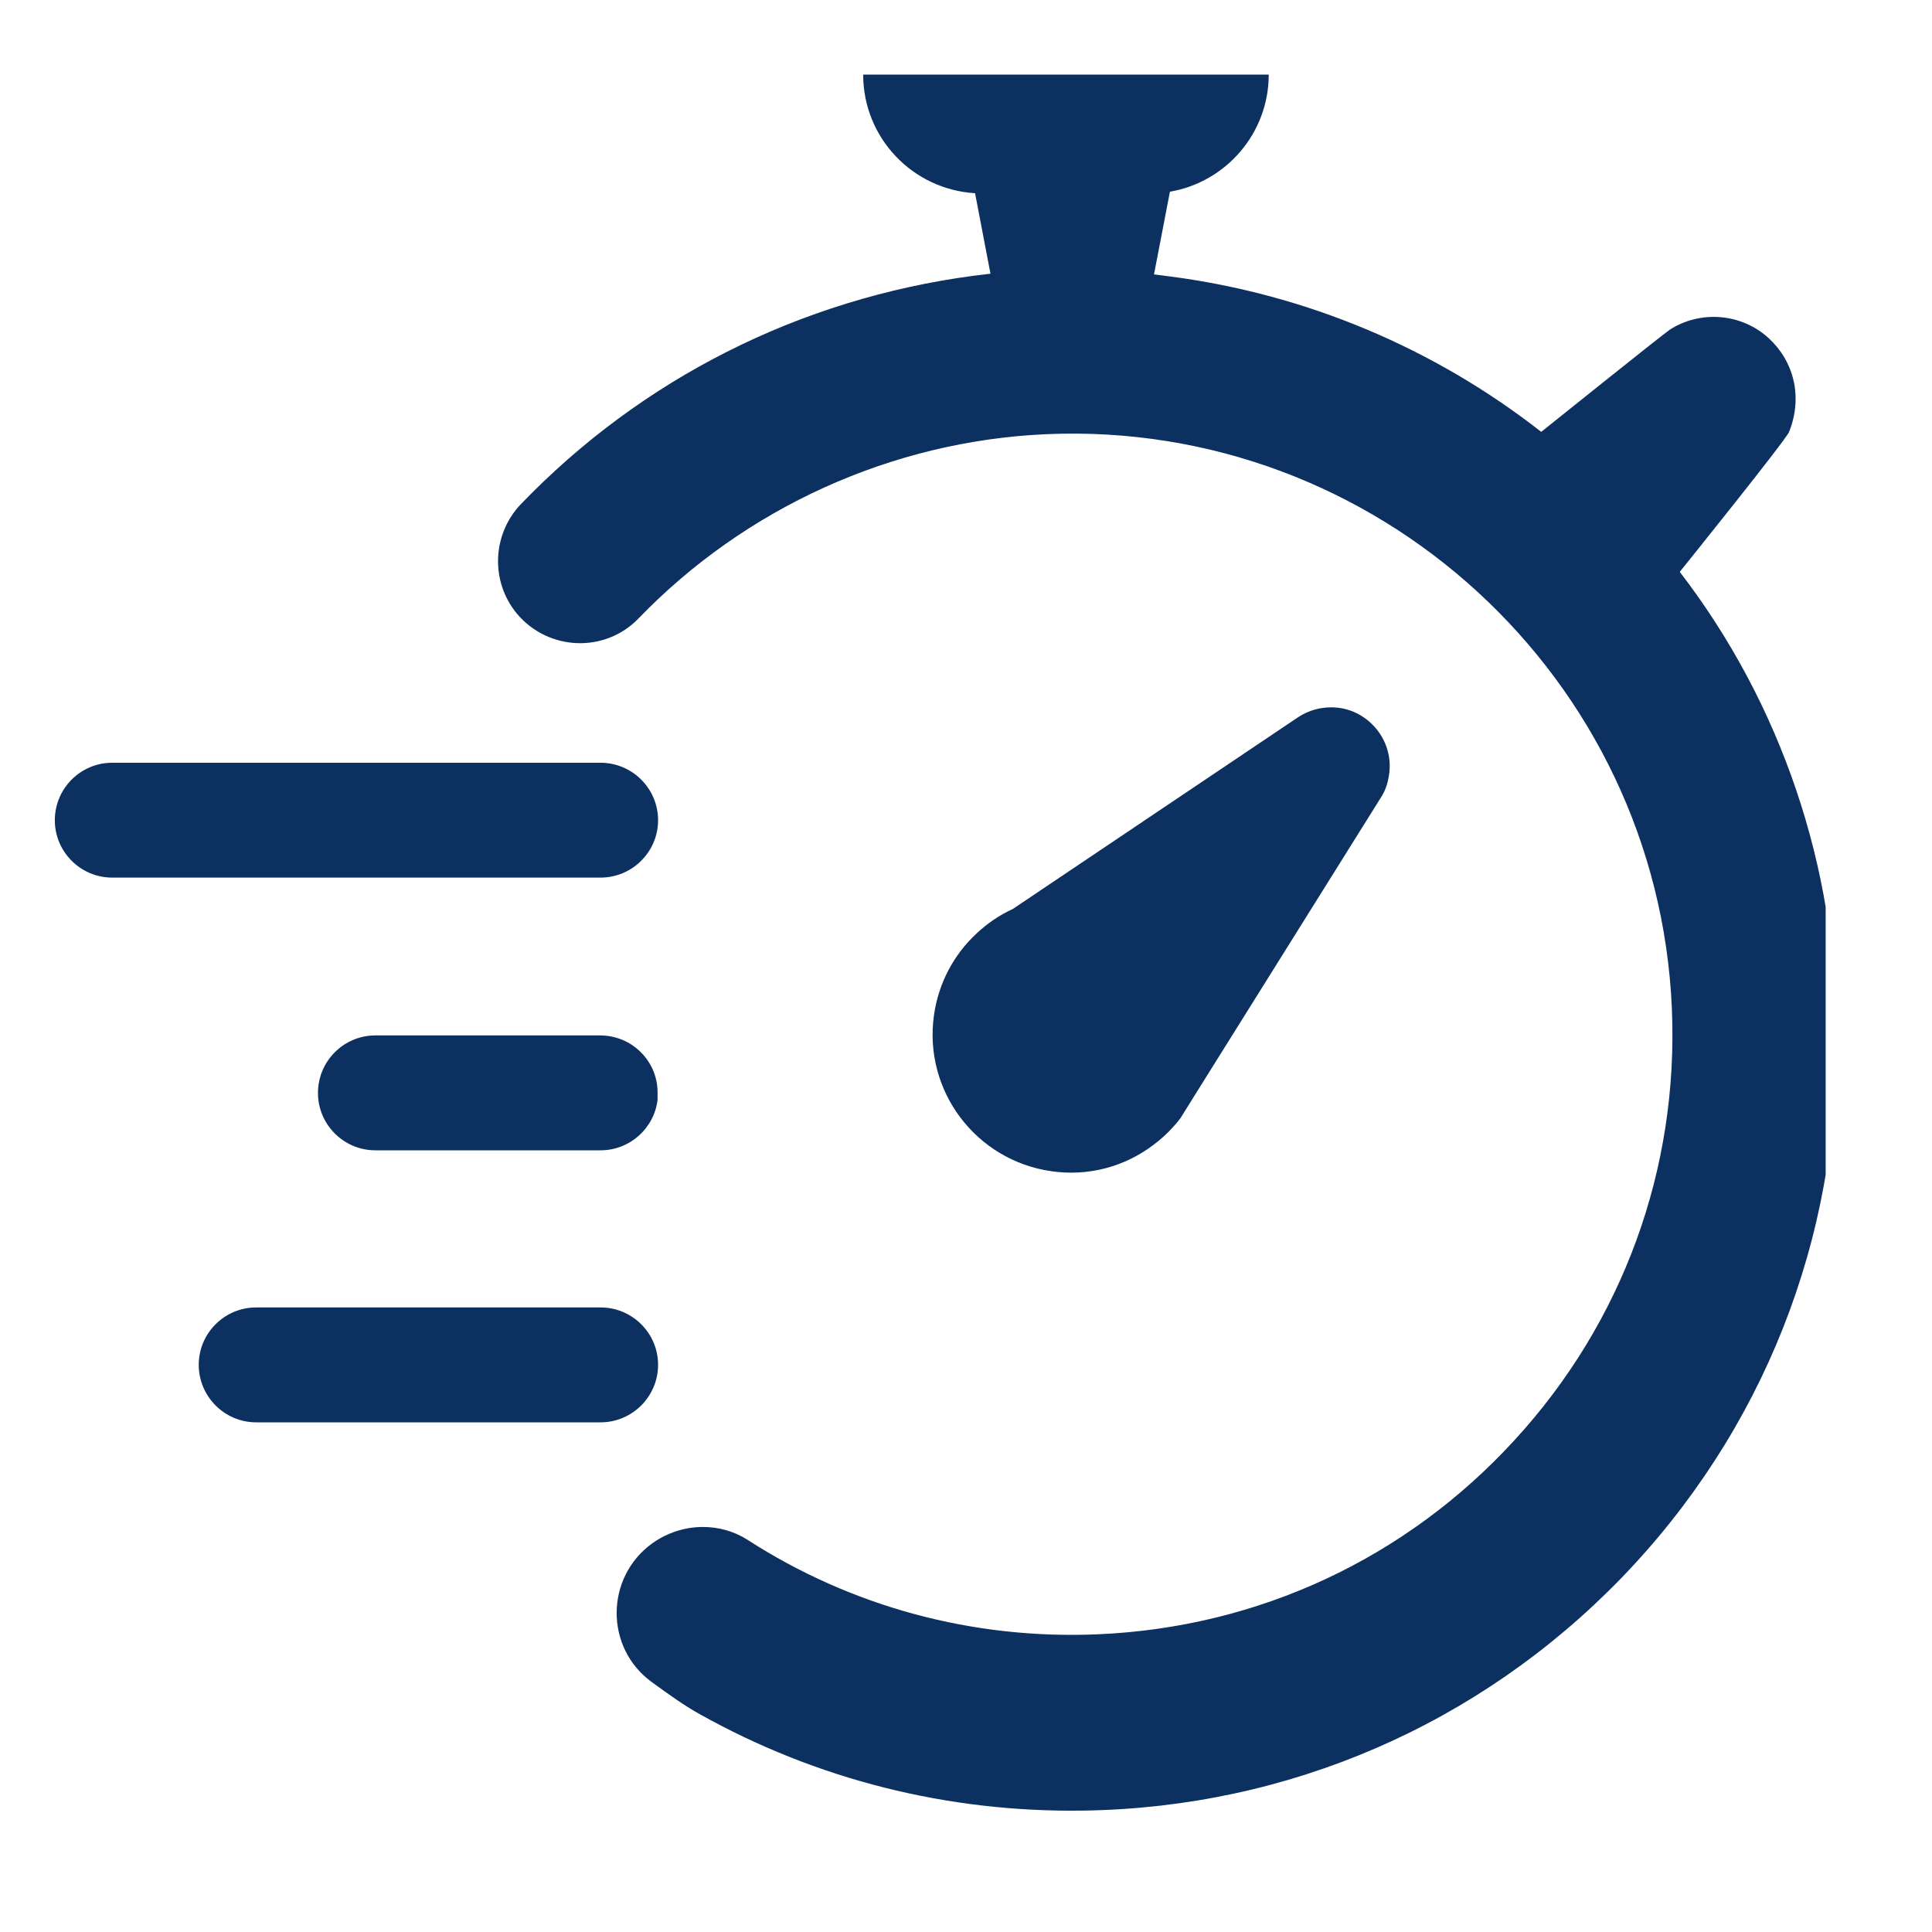
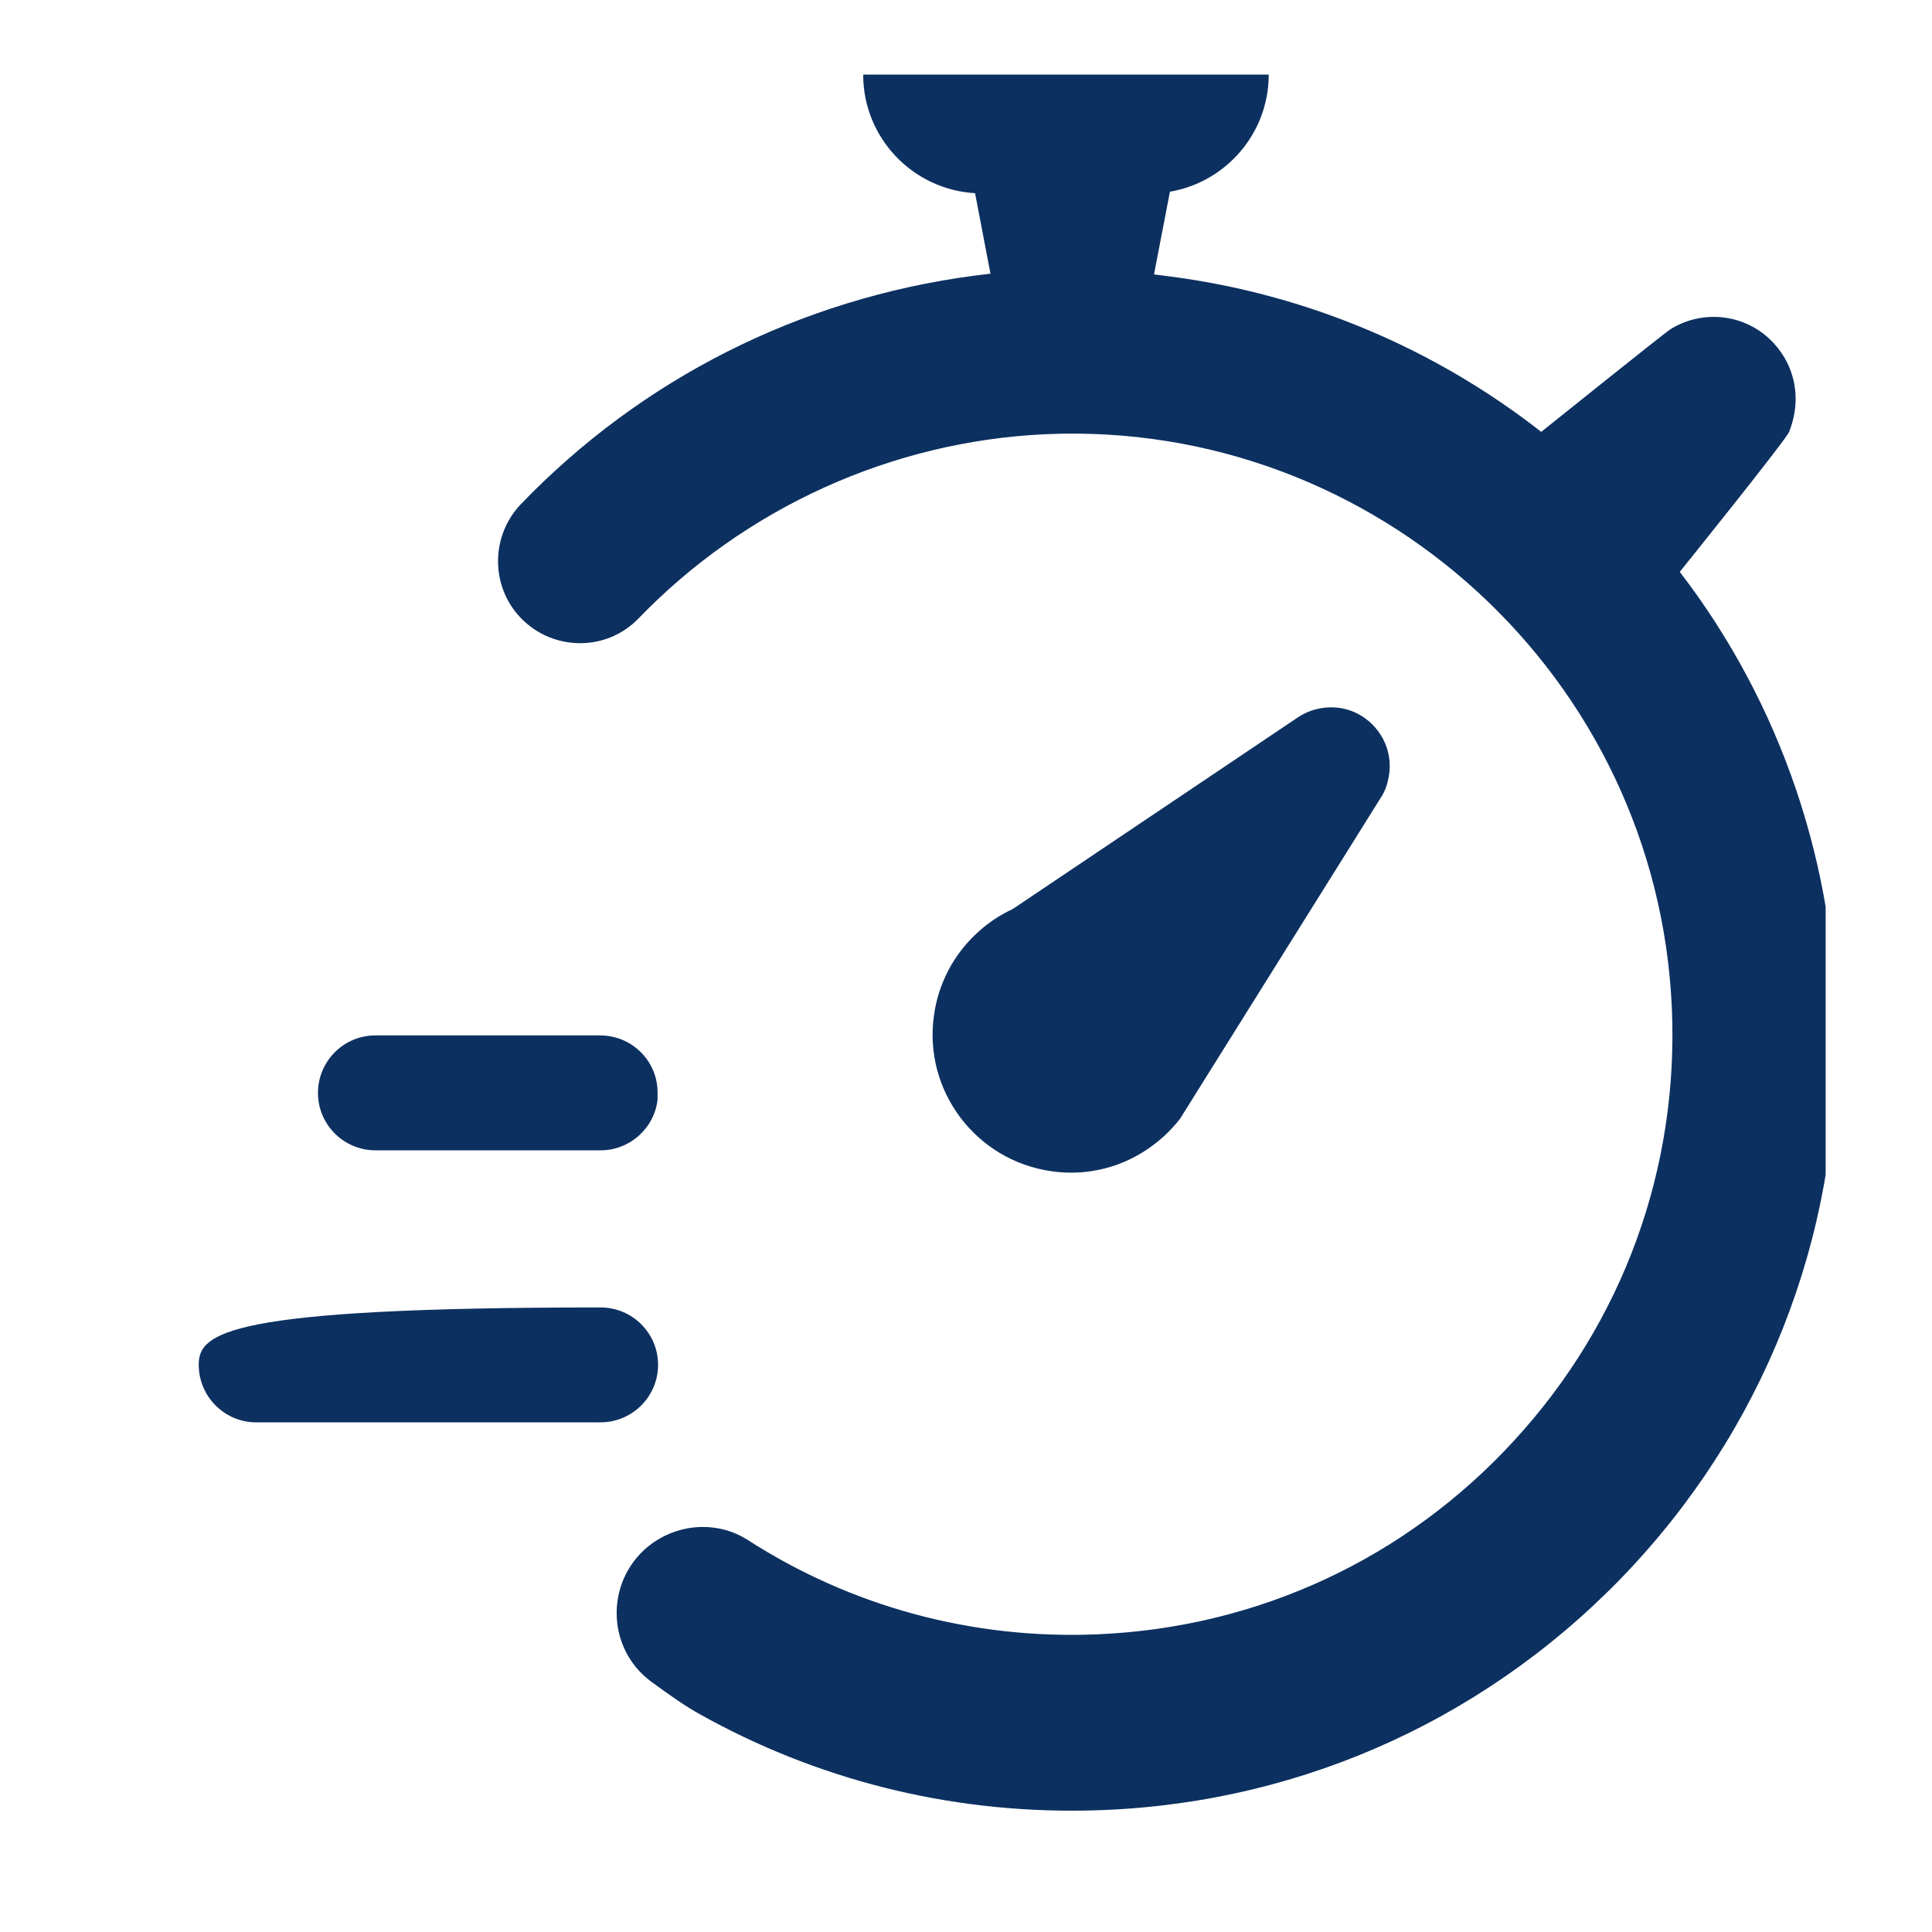
<svg xmlns="http://www.w3.org/2000/svg" width="60" zoomAndPan="magnify" viewBox="0 0 45 45" height="60" preserveAspectRatio="xMidYMid meet" version="1.0">
  <defs>
    <clipPath id="a641a669c8">
      <path d="M 1.273 17 L 16 17 L 16 21 L 1.273 21 Z M 1.273 17 " clip-rule="nonzero" />
    </clipPath>
    <clipPath id="e61dbf73ae">
      <path d="M 11 1.727 L 42.523 1.727 L 42.523 42.227 L 11 42.227 Z M 11 1.727 " clip-rule="nonzero" />
    </clipPath>
  </defs>
  <g clip-path="url(#a641a669c8)">
-     <path fill="#0c3060" d="M 15.328 19.105 C 15.328 18.367 14.727 17.766 13.988 17.766 L 2.613 17.766 C 1.875 17.766 1.277 18.367 1.277 19.105 C 1.277 19.84 1.875 20.441 2.613 20.441 L 13.988 20.441 C 14.727 20.441 15.328 19.84 15.328 19.105 " fill-opacity="1" fill-rule="nonzero" />
-   </g>
-   <path fill="#0c3060" d="M 15.328 31.789 C 15.328 31.051 14.727 30.453 13.988 30.453 L 5.965 30.453 C 5.23 30.453 4.629 31.051 4.629 31.789 C 4.629 32.527 5.23 33.129 5.965 33.129 L 13.988 33.129 C 14.727 33.129 15.328 32.527 15.328 31.789 " fill-opacity="1" fill-rule="nonzero" />
+     </g>
+   <path fill="#0c3060" d="M 15.328 31.789 C 15.328 31.051 14.727 30.453 13.988 30.453 C 5.23 30.453 4.629 31.051 4.629 31.789 C 4.629 32.527 5.23 33.129 5.965 33.129 L 13.988 33.129 C 14.727 33.129 15.328 32.527 15.328 31.789 " fill-opacity="1" fill-rule="nonzero" />
  <path fill="#0c3060" d="M 13.988 24.117 L 8.742 24.117 C 8.004 24.117 7.406 24.719 7.406 25.457 C 7.406 26.191 8.004 26.793 8.742 26.793 L 13.988 26.793 C 14.672 26.793 15.238 26.277 15.316 25.617 L 15.316 25.461 C 15.32 25.105 15.184 24.77 14.934 24.516 C 14.68 24.258 14.344 24.121 13.988 24.117 " fill-opacity="1" fill-rule="nonzero" />
  <g clip-path="url(#e61dbf73ae)">
    <path fill="#0c3060" d="M 39.125 13.32 C 39.125 13.32 41.594 10.254 41.672 10.059 C 41.996 9.242 41.781 8.418 41.203 7.883 C 40.559 7.289 39.609 7.227 38.902 7.672 C 38.762 7.762 35.898 10.059 35.898 10.059 C 33.398 8.102 30.414 6.852 27.266 6.441 L 26.879 6.391 L 27.25 4.465 C 28.555 4.242 29.551 3.105 29.551 1.738 L 20.105 1.738 C 20.105 3.211 21.258 4.414 22.711 4.5 L 23.07 6.375 L 22.684 6.422 C 18.621 6.961 14.938 8.828 12.133 11.742 C 11.461 12.445 11.418 13.547 12.043 14.297 C 12.77 15.16 14.09 15.219 14.875 14.402 C 17.348 11.84 20.758 10.273 24.367 10.113 C 32.059 9.777 38.609 15.781 38.941 23.488 C 39.102 27.223 37.801 30.797 35.273 33.547 C 32.75 36.301 29.305 37.906 25.57 38.066 C 22.648 38.191 19.82 37.418 17.414 35.867 C 17.098 35.664 16.738 35.566 16.371 35.566 C 15.961 35.566 15.547 35.695 15.195 35.945 C 14.098 36.734 14.082 38.371 15.172 39.172 C 15.598 39.484 15.988 39.758 16.305 39.93 C 19.008 41.441 22.066 42.223 25.254 42.172 C 30.004 42.098 34.445 40.176 37.758 36.762 C 41.062 33.348 42.844 28.848 42.77 24.094 C 42.781 20.211 41.488 16.391 39.125 13.32 " fill-opacity="1" fill-rule="nonzero" />
  </g>
  <path fill="#0c3060" d="M 26.875 26.66 C 27.035 26.539 27.184 26.406 27.316 26.258 C 27.383 26.188 27.441 26.117 27.496 26.043 L 27.82 25.523 L 32.16 18.582 C 32.25 18.445 32.309 18.293 32.336 18.141 C 32.438 17.691 32.305 17.211 31.961 16.871 C 31.766 16.676 31.523 16.551 31.27 16.5 C 30.918 16.434 30.543 16.5 30.227 16.711 L 23.59 21.172 C 23.277 21.316 22.996 21.508 22.746 21.742 L 22.738 21.75 C 22.223 22.23 21.859 22.891 21.754 23.648 C 21.504 25.406 22.734 27.035 24.496 27.281 C 25.34 27.402 26.188 27.184 26.875 26.66 " fill-opacity="1" fill-rule="nonzero" />
</svg>